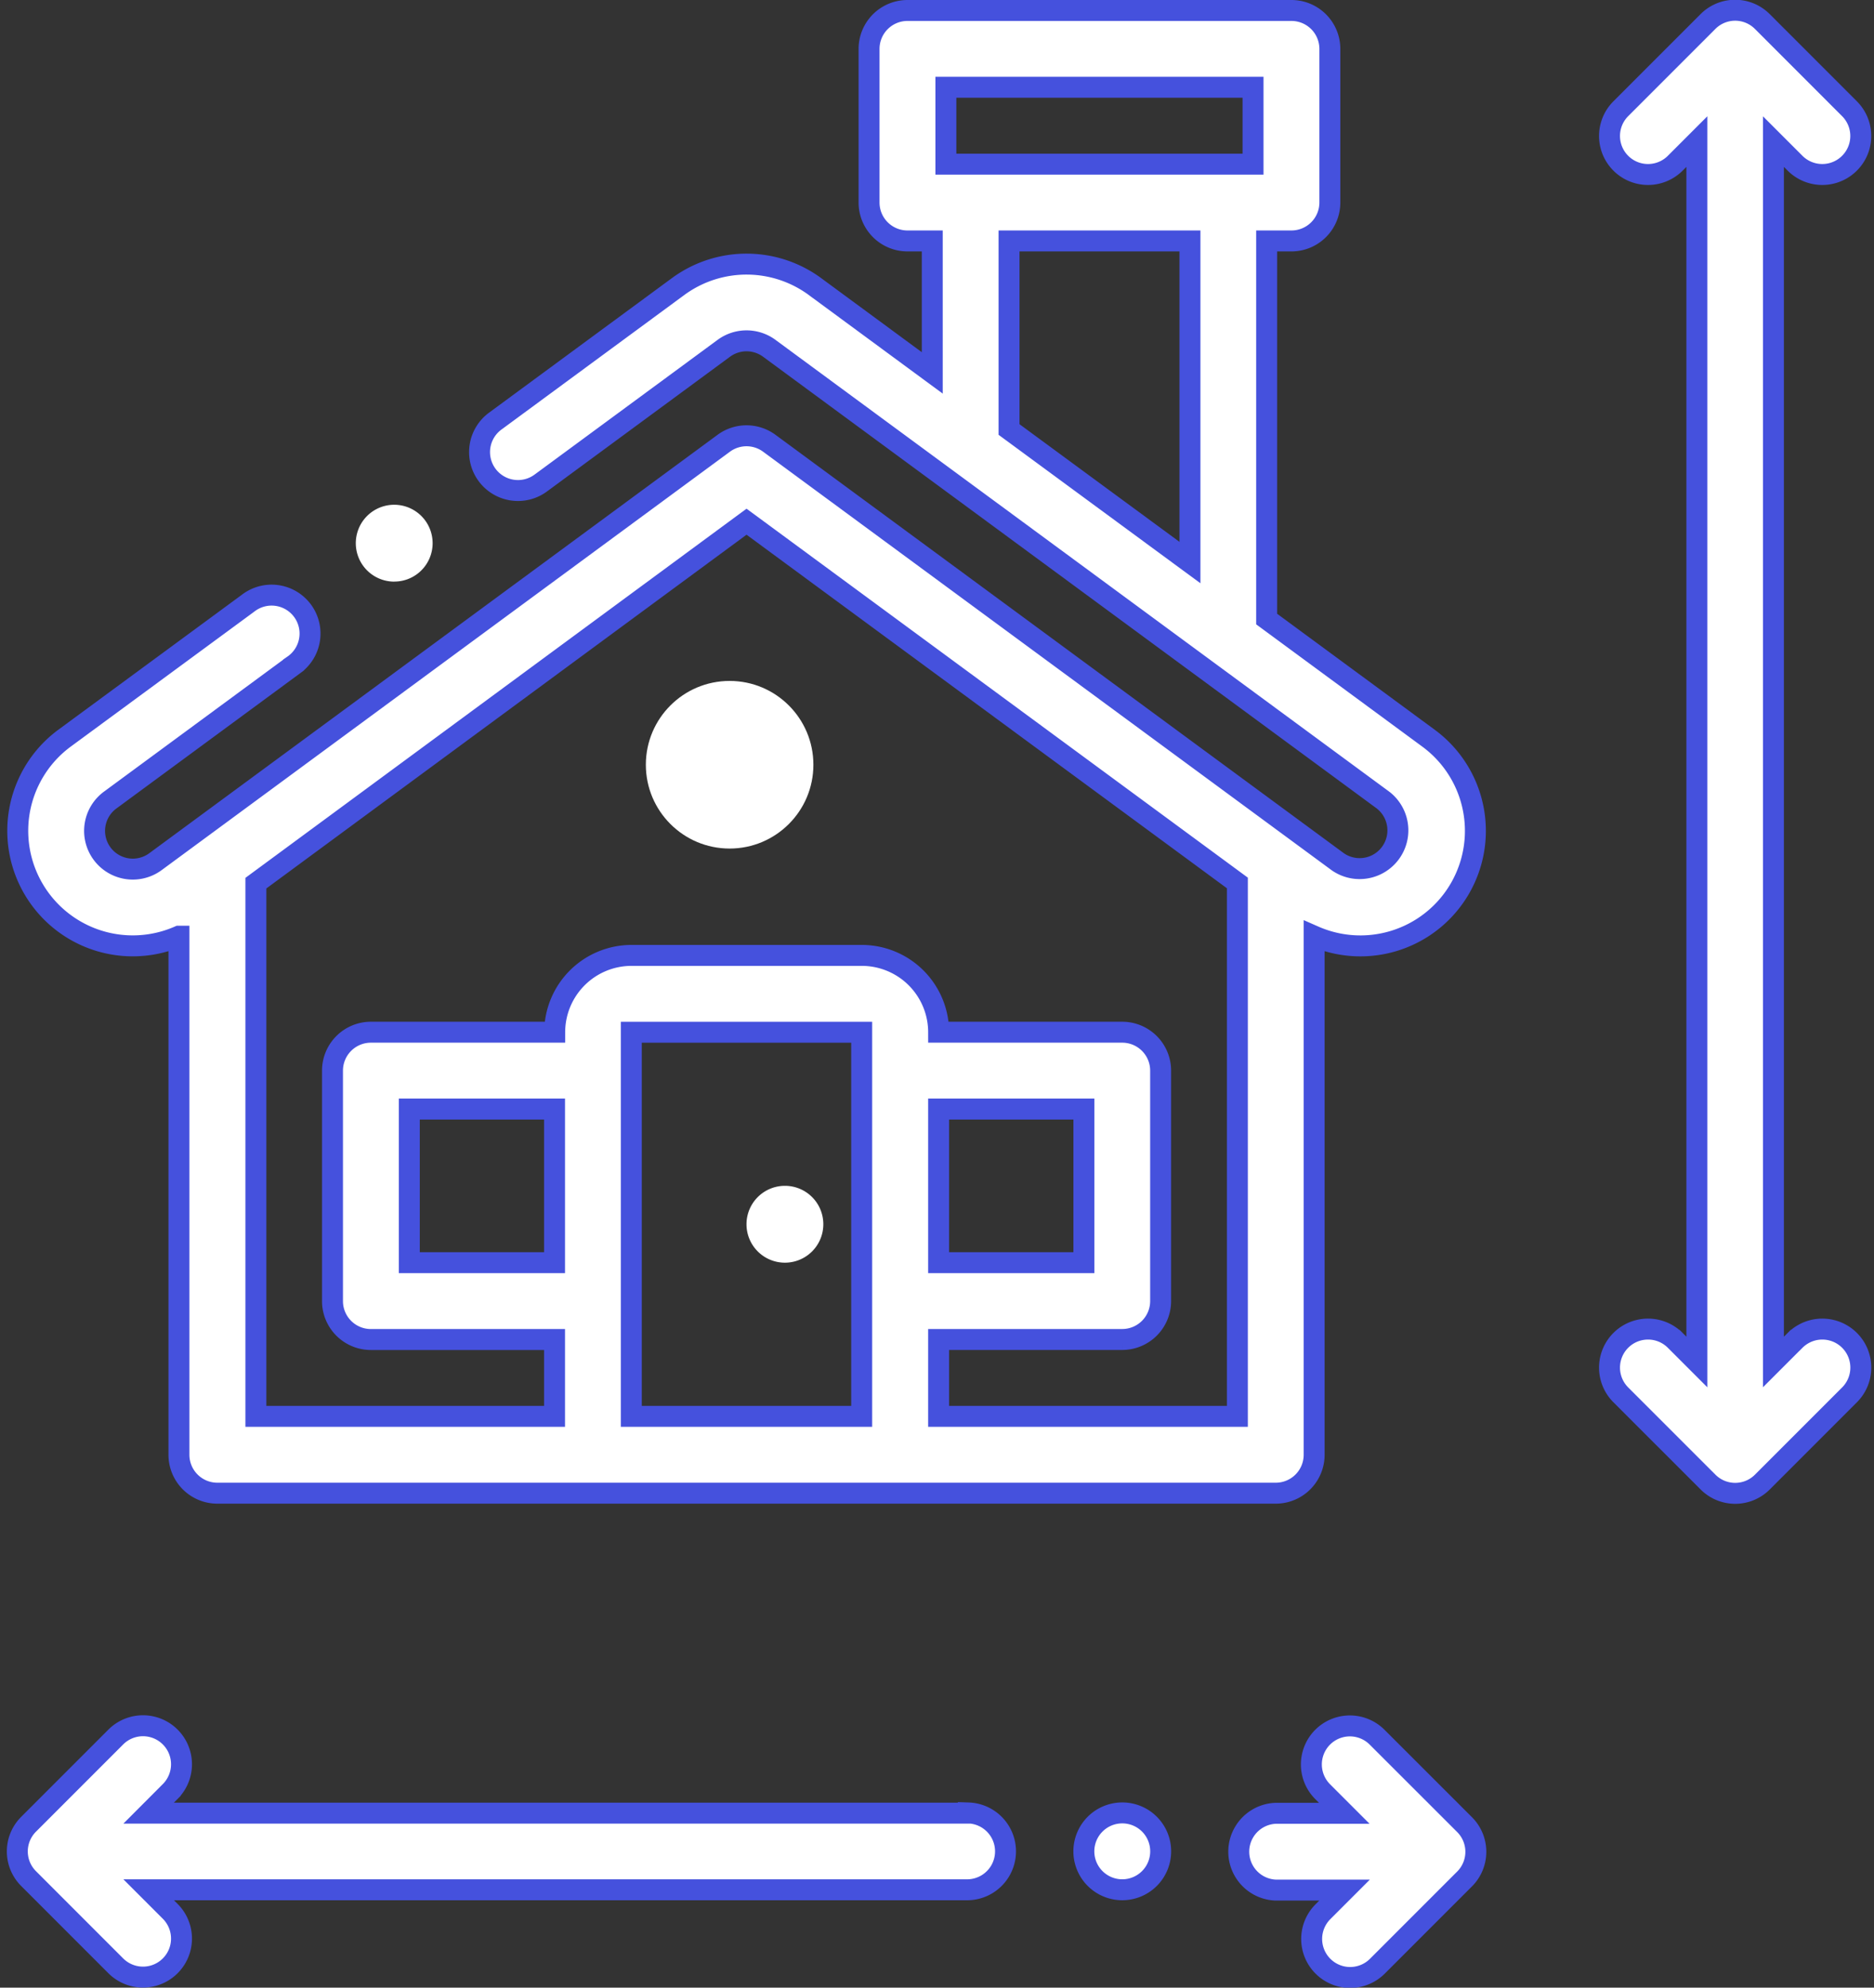
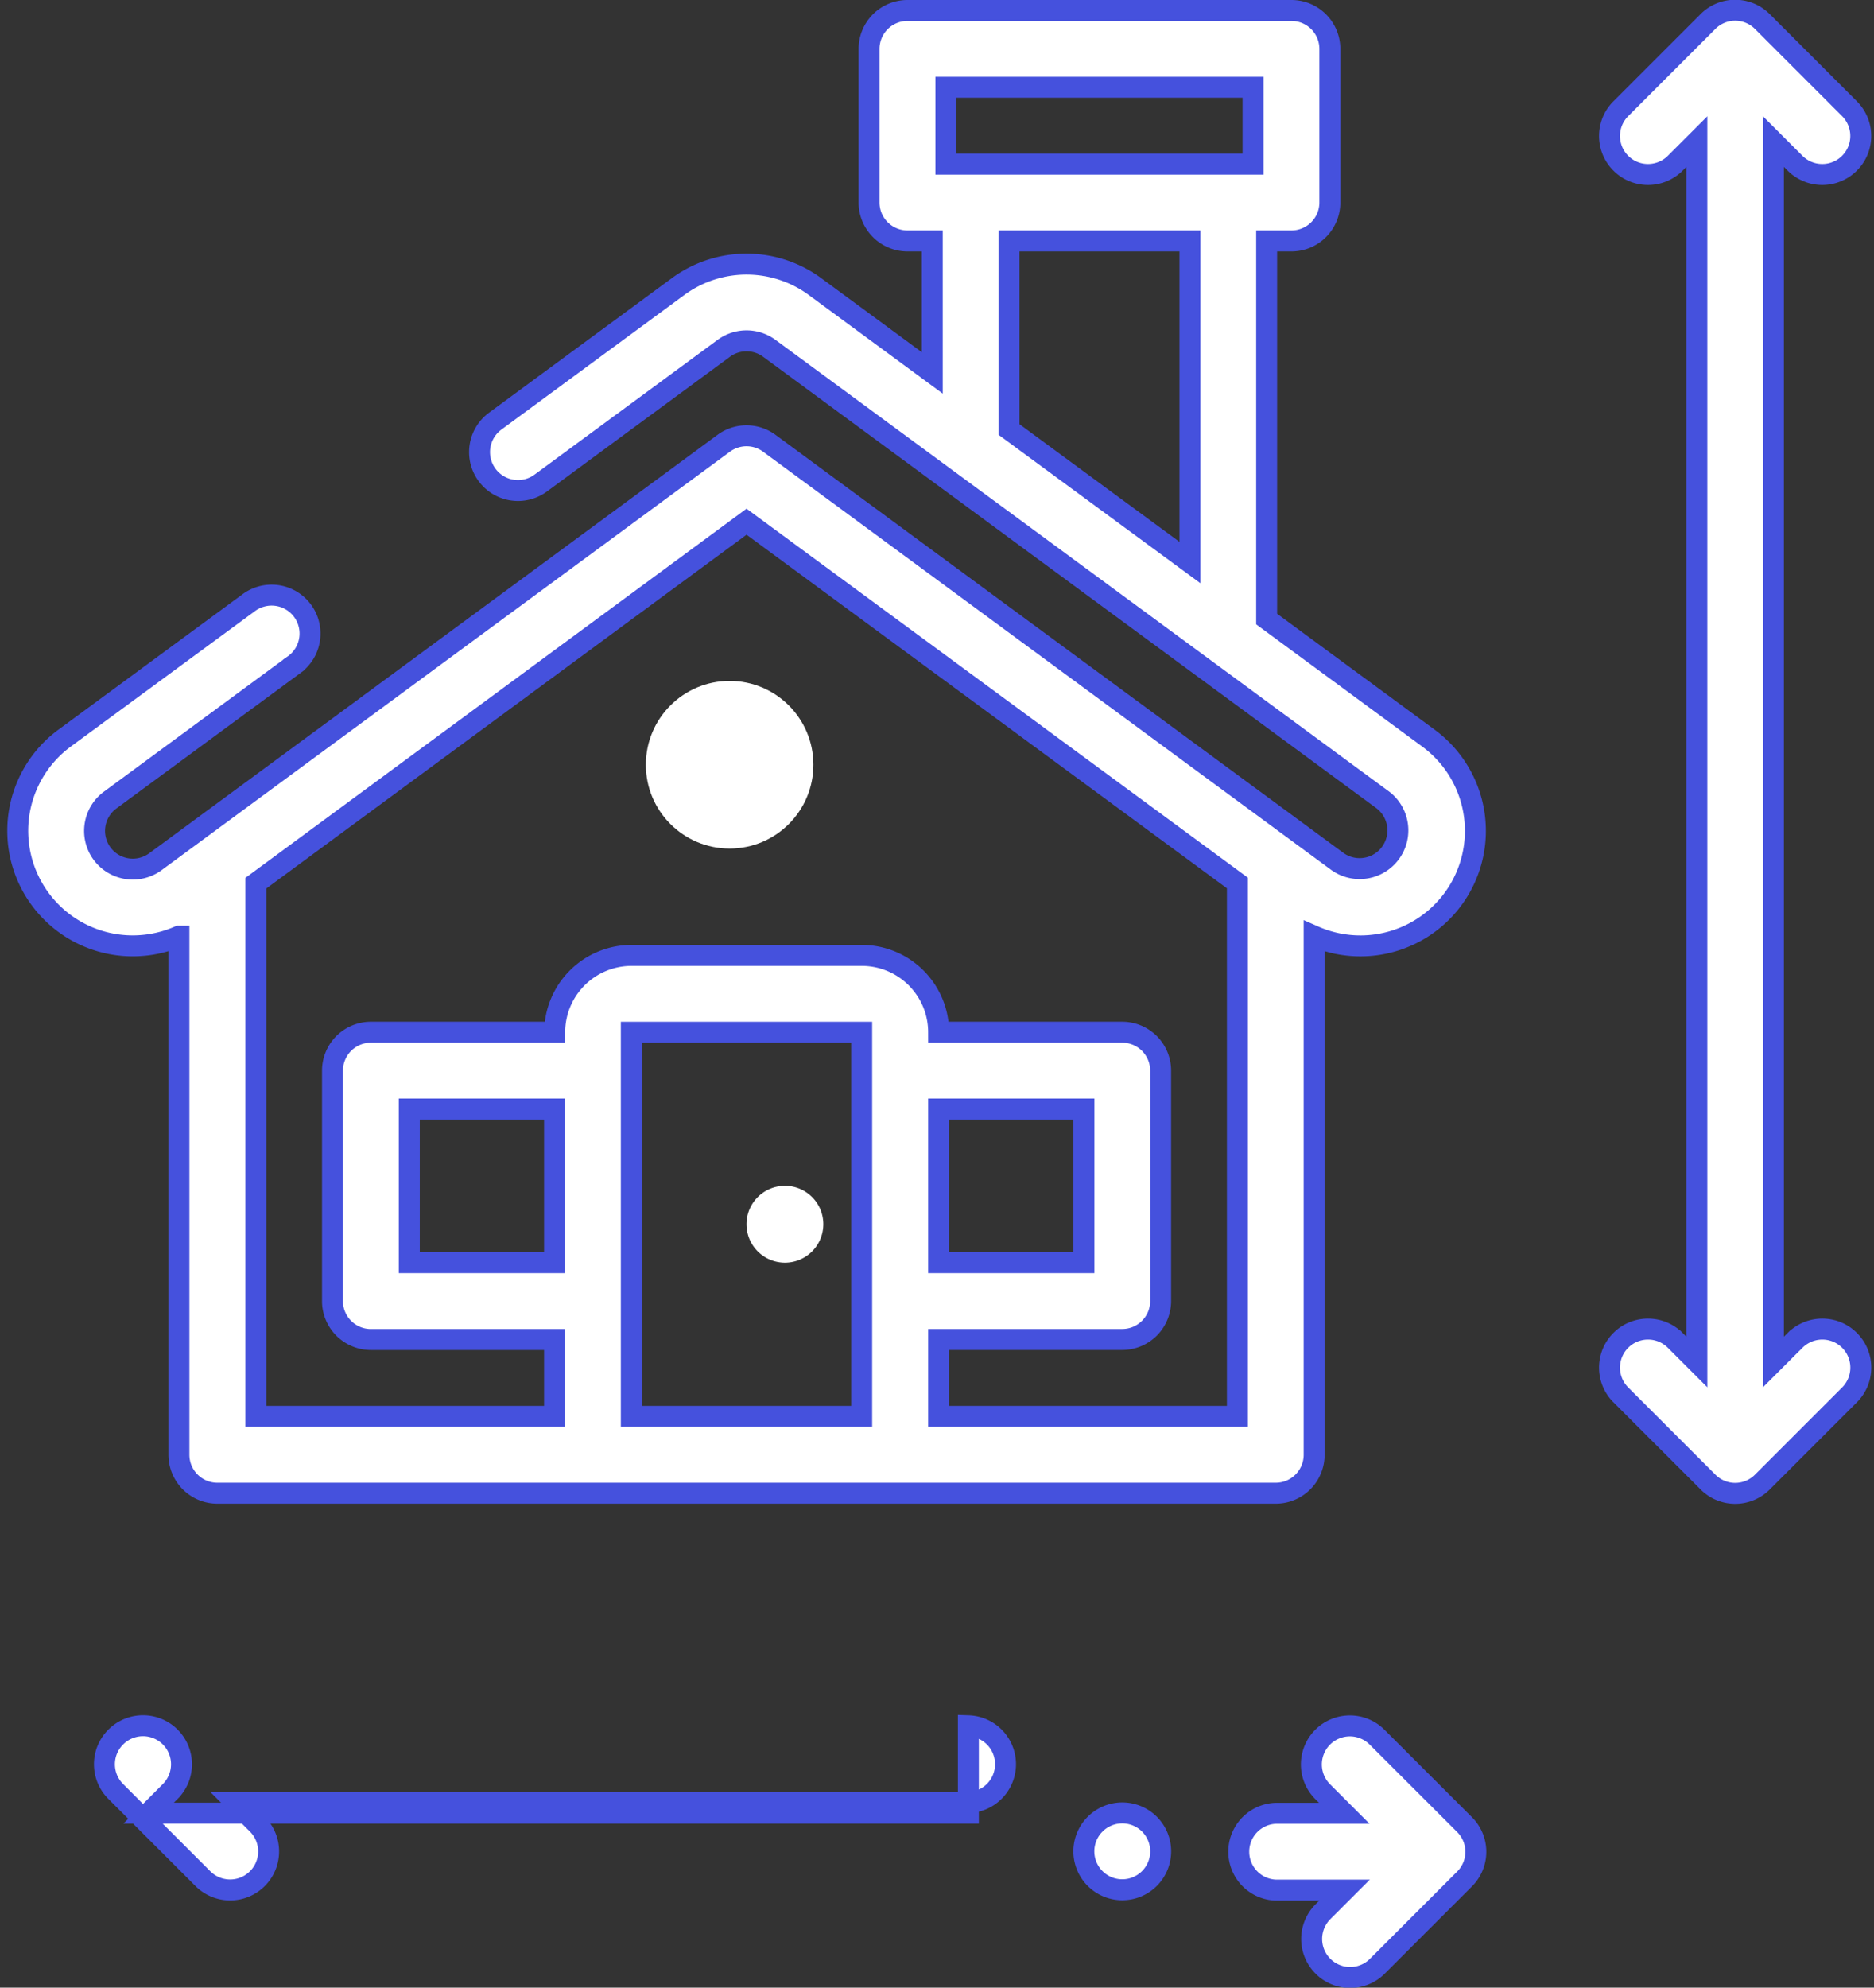
<svg xmlns="http://www.w3.org/2000/svg" width="44.74" height="47.434" viewBox="0 0 44.74 47.434">
  <rect x="0" y="0" width="44.74" height="47.434" fill="#333333" stroke="none" />
  <g id="Group_8581" data-name="Group 8581" transform="translate(-3627.581 4523.25)">
    <circle id="Ellipse_269" data-name="Ellipse 269" cx="2" cy="2" r="2" transform="translate(3643 -4507)" fill="#fff" />
    <g id="measurement" transform="translate(3628 -4523)">
      <path id="Path_8380" data-name="Path 8380" d="M190.761,306h0a.917.917,0,1,0,.917.917A.916.916,0,0,0,190.76,306Zm0,0" transform="translate(-172.441 -277.951)" fill="#fff" />
      <path id="Path_8382" data-name="Path 8382" d="M3.863,22.092V34.467a.917.917,0,0,0,.917.917H30.048a.917.917,0,0,0,.917-.917V22.091a2.745,2.745,0,0,0,2.73-4.725l-3.864-2.843V5.5h.592a.917.917,0,0,0,.917-.917V.917A.917.917,0,0,0,30.423,0H21.256a.917.917,0,0,0-.917.917V4.583a.917.917,0,0,0,.917.917h.592V8.649l-2.77-2.038a2.76,2.76,0,0,0-3.289-.029L11.414,9.8A.917.917,0,1,0,12.5,11.278L16.874,8.06a.916.916,0,0,1,1.095.011l.015.011L32.61,18.844a.913.913,0,0,1-1.078,1.473L17.957,10.328a.917.917,0,0,0-1.087,0L3.3,20.315a.912.912,0,1,1-1.077-1.473l4.375-3.219a.917.917,0,1,0-1.086-1.477L1.133,17.365a2.746,2.746,0,0,0,2.729,4.727ZM22.173,1.833h7.333V3.667H22.173ZM23.681,5.5H28v7.675L23.681,10ZM12.83,29.883H9.363V26.217H12.83Zm1.833.917h0V25.3h0v-.916h5.5V33.55h-5.5ZM22,26.217h3.468v3.666H22ZM17.414,12.2l11.718,8.621V33.55H22V31.716h4.384A.917.917,0,0,0,27.3,30.8V25.3a.917.917,0,0,0-.917-.917H22a1.835,1.835,0,0,0-1.833-1.833h-5.5a1.835,1.835,0,0,0-1.833,1.833H8.446a.917.917,0,0,0-.917.917v5.5a.917.917,0,0,0,.917.917H12.83V33.55H5.7V20.826Zm0,0" transform="translate(-0.01 0)" fill="#fff" stroke="#4551dd" stroke-width="0.5" />
      <path id="Path_8383" data-name="Path 8383" d="M321.016,446.878a.917.917,0,1,0-1.3,1.3l.516.516H318.6a.917.917,0,0,0,0,1.833h1.639l-.516.516a.917.917,0,0,0,1.3,1.3l2.08-2.08a.917.917,0,0,0,0-1.3Zm0,0" transform="translate(-288.558 -405.671)" fill="#fff" stroke="#4551dd" stroke-width="0.5" />
-       <path id="Path_8384" data-name="Path 8384" d="M22.7,448.691H3.13l.515-.516a.917.917,0,1,0-1.3-1.3l-2.08,2.08a.916.916,0,0,0,0,1.3l2.08,2.08a.917.917,0,0,0,1.3-1.3l-.515-.515H22.7a.917.917,0,0,0,0-1.833Zm0,0" transform="translate(0 -405.672)" fill="#fff" stroke="#4551dd" stroke-width="0.5" />
+       <path id="Path_8384" data-name="Path 8384" d="M22.7,448.691H3.13l.515-.516a.917.917,0,1,0-1.3-1.3a.916.916,0,0,0,0,1.3l2.08,2.08a.917.917,0,0,0,1.3-1.3l-.515-.515H22.7a.917.917,0,0,0,0-1.833Zm0,0" transform="translate(0 -405.672)" fill="#fff" stroke="#4551dd" stroke-width="0.5" />
      <path id="Path_8385" data-name="Path 8385" d="M419.038,31.737l-.516.516V3.129l.516.516a.917.917,0,0,0,1.3-1.3l-2.08-2.08a.916.916,0,0,0-1.3,0l-2.08,2.08a.917.917,0,1,0,1.3,1.3l.516-.516V32.253l-.516-.516a.917.917,0,1,0-1.3,1.3l2.081,2.08a.916.916,0,0,0,1.3,0l2.08-2.08a.917.917,0,0,0-1.3-1.3Zm0,0" transform="translate(-376.602)" fill="#fff" stroke="#4551dd" stroke-width="0.5" />
-       <path id="Path_8386" data-name="Path 8386" d="M89.017,130.521a.913.913,0,0,0,.586-.212h0a.917.917,0,1,0-.587.213Zm0,0" transform="translate(-80.023 -116.892)" fill="#fff" />
      <path id="Path_8387" data-name="Path 8387" d="M278.6,469.3h0a.917.917,0,1,0,.917.917A.916.916,0,0,0,278.6,469.3Zm0,0" transform="translate(-252.226 -426.286)" fill="#fff" stroke="#4551dd" stroke-width="0.5" />
    </g>
  </g>
</svg>